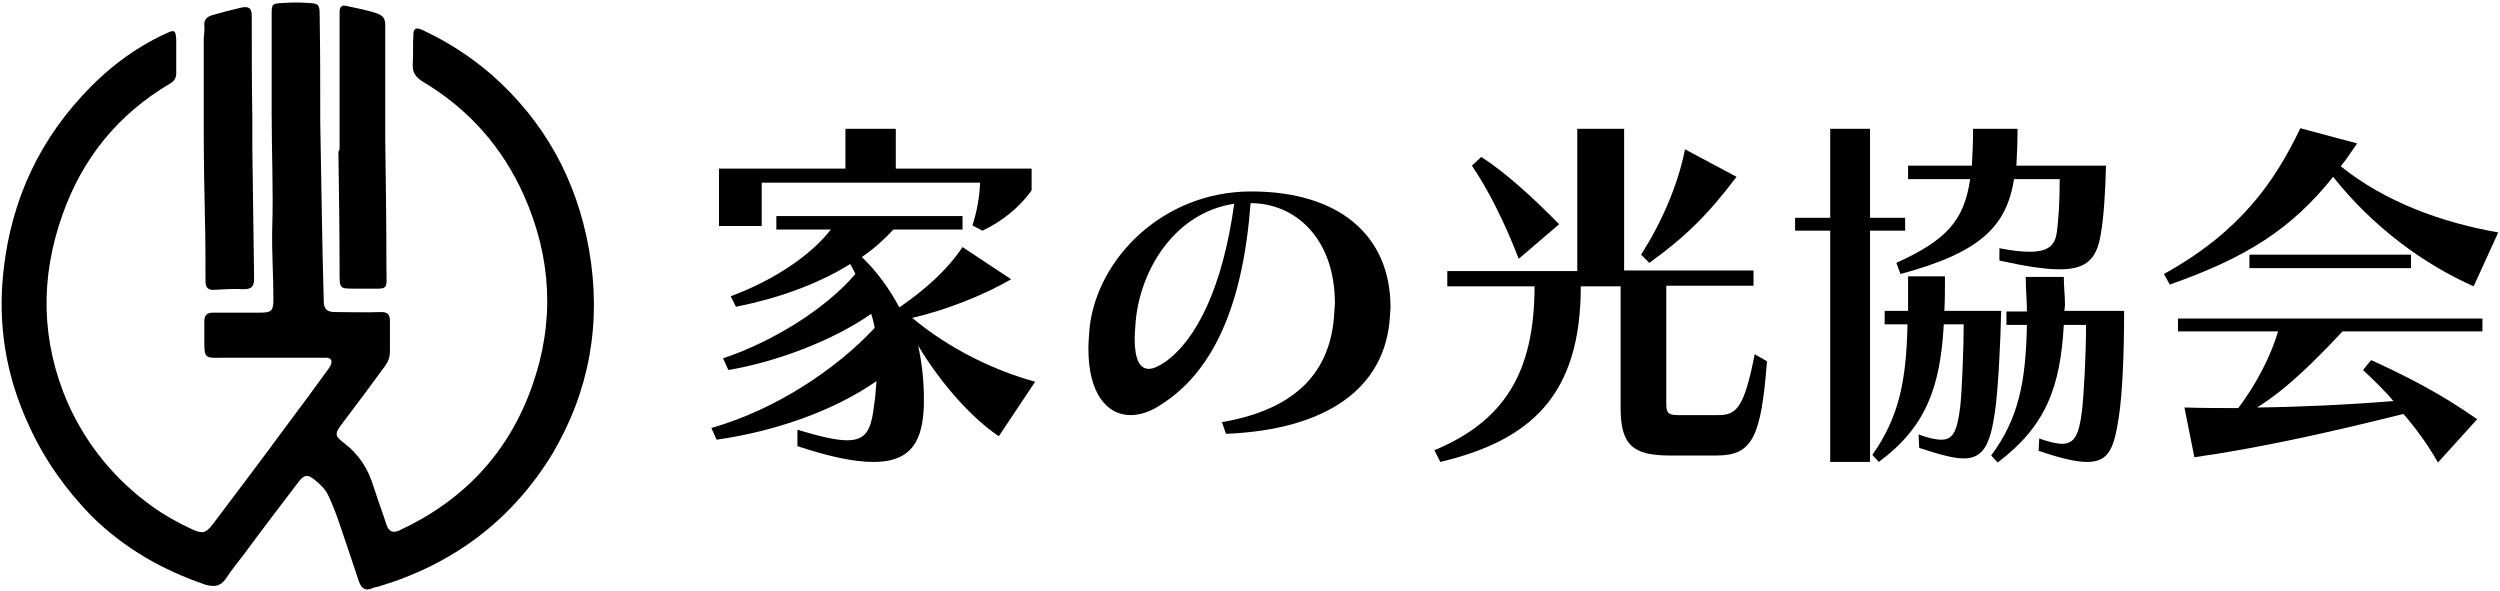
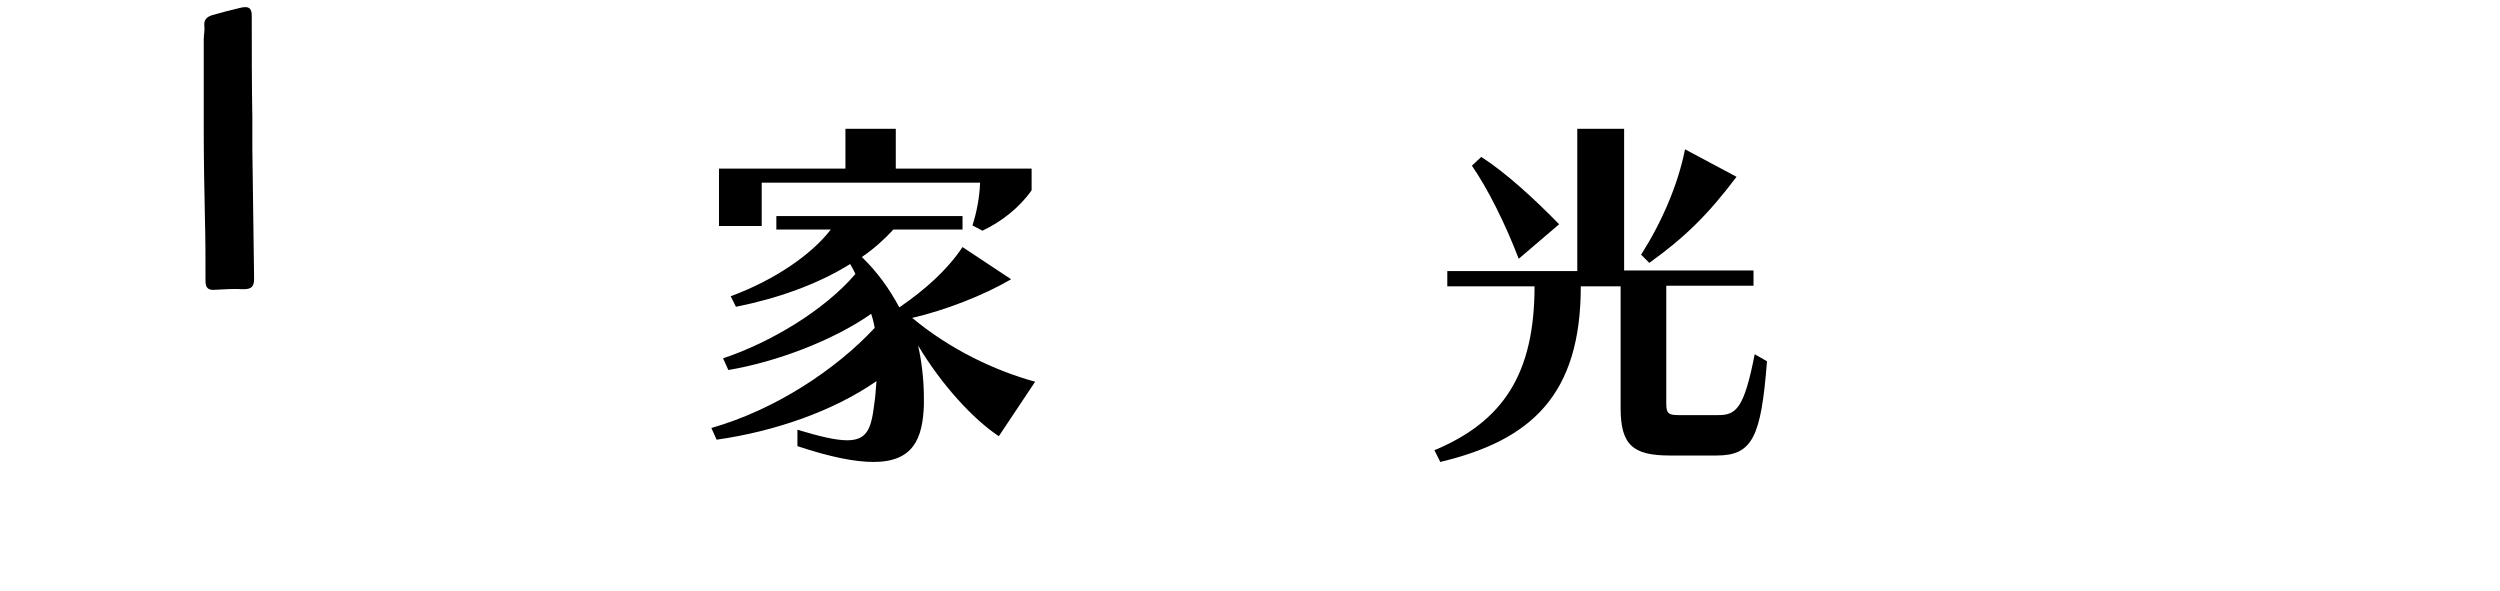
<svg xmlns="http://www.w3.org/2000/svg" version="1.1" id="_レイヤー_2" x="0px" y="0px" viewBox="0 0 427 101" style="enable-background:new 0 0 427 101;" xml:space="preserve">
  <g id="_レイヤー_1-2">
    <g>
      <g>
-         <path d="M54.7,21c0.2,10.1,0.3,20.3,0.6,30.5c0,1.3,0.6,1.8,1.9,1.8c2.6,0,5.2,0.1,7.9,0c1.1,0,1.5,0.4,1.5,1.5     c0,1.7,0,3.5,0,5.2c0,1-0.3,1.8-0.9,2.6c-2.4,3.3-4.8,6.5-7.3,9.8c-1.3,1.7-1.2,2.1,0.4,3.3c2.5,1.9,4.1,4.4,5,7.4     c0.7,2.2,1.5,4.3,2.2,6.5c0.4,1.2,1.1,1.5,2.2,1c11-5.1,18.7-13.3,22.7-24.7c3.9-11,3.3-21.9-1.4-32.5     c-3.7-8.3-9.5-14.8-17.2-19.4c-1.3-0.8-1.9-1.6-1.8-3.1c0.1-1.6,0-3.3,0.1-4.9c0-1.1,0.4-1.4,1.5-0.9c4.3,2,8.2,4.5,11.8,7.6     c9.1,8,14.6,18,16.7,29.9c2.2,12.5,0.1,24.2-6.3,35C87.3,89,77.3,96.4,64.6,100.2c-0.4,0.1-0.7,0.1-1.1,0.3     c-1.2,0.5-1.8-0.1-2.2-1.2c-1.1-3.3-2.2-6.6-3.3-9.8c-0.5-1.5-1.1-3.1-1.8-4.6c-0.5-1.2-1.4-2.1-2.4-2.9c-1.2-1-1.8-1-2.8,0.3     c-3.1,4.1-6.2,8.1-9.2,12.2c-1.1,1.4-2.2,2.8-3.2,4.3c-0.9,1.3-1.9,1.5-3.4,1.1c-7.4-2.5-13.9-6.2-19.5-11.7     C11.2,83.6,7.6,78.5,5,72.8C1.4,65.1-0.2,57,0.4,48.4c0.9-12.2,5.3-23,13.6-32c4.1-4.5,8.9-8.2,14.4-10.7c1.4-0.7,1.6-0.5,1.7,1     c0,1.9,0,3.8,0,5.8c0,0.9-0.4,1.4-1.1,1.8c-8.8,5.2-14.9,12.7-18.3,22.3c-3.9,10.9-3.7,21.7,0.9,32.3C14.8,76,19.6,81.9,26,86.5     c2.1,1.5,4.4,2.8,6.8,3.9c1.8,0.8,2.3,0.7,3.5-0.8c4.2-5.6,8.4-11.1,12.5-16.7c2.5-3.3,4.9-6.6,7.3-9.9c0.3-0.4,0.6-0.9,0.5-1.4     c-0.2-0.6-0.9-0.5-1.3-0.5c-5.8,0-11.5,0-17.3,0c-0.1,0-0.2,0-0.3,0c-2.7,0.1-2.8-0.1-2.8-2.7c0-1.2,0-2.3,0-3.5     c0-1,0.4-1.5,1.5-1.5c2.7,0,5.3,0,8,0c2,0,2.3-0.3,2.3-2.3c0-4.1-0.3-8.1-0.2-12.2c0.2-6.5-0.1-13-0.1-19.5c0-5.6,0-11.1,0-16.7     c0-2.1,0-2.1,2.1-2.2c1.3-0.1,2.7-0.1,4.1,0c1.8,0.1,2,0.2,2,2.1C54.7,8.7,54.7,14.9,54.7,21L54.7,21z" />
        <path d="M43.4,47.6c0,1.3-0.4,1.8-1.8,1.8c-1.6-0.1-3.3,0-4.9,0.1c-1.2,0.1-1.6-0.4-1.6-1.5c0-3.6,0-7.2-0.1-10.8     c-0.1-4.9-0.2-9.8-0.2-14.7c0-5.3,0-10.5,0-15.8c0-0.8,0.2-1.5,0.1-2.3c-0.1-1,0.4-1.5,1.3-1.8c1.7-0.5,3.3-0.9,5-1.3     C42.6,1,43,1.5,43,2.7c0,5.8,0,11.7,0.1,17.5c0,1.7,0,3.5,0,5.2" />
-         <path d="M58,25c0-6.5,0-13,0-19.5c0-1.2,0-2.3,0-3.5c0-0.7,0.3-1.2,1.1-1c1.8,0.4,3.6,0.7,5.3,1.3c0.9,0.3,1.4,0.8,1.4,1.9     c0,6.6,0,13.2,0,19.8c0.1,7.2,0.2,14.4,0.2,21.6c0,4.1,0.6,3.7-3.5,3.7c-0.7,0-1.3,0-2,0c-2.5,0-2.5,0-2.5-2.8     c0-6.9-0.1-13.8-0.2-20.6C58,25.7,58,25.4,58,25C58,25,58,25,58,25L58,25z" />
      </g>
      <g>
        <path d="M170.6,74.5c-4.4-2.9-9.8-8.8-13.8-15.5c0.6,2.5,1,5.9,1,8.9v1.3c-0.2,5.7-1.8,9.7-8.6,9.7c-3.1,0-7.3-0.8-13-2.7v-2.8     c4,1.2,6.6,1.8,8.5,1.8c3.4,0,4.1-2,4.6-6c0.2-1.3,0.3-2.7,0.4-4.1c-7.5,5.2-17.5,8.6-27.3,10l-0.9-2c10.9-3.1,21.3-10,27.9-17.1     c0,0-0.2-1.2-0.6-2.4c-6.4,4.5-16.1,8.2-24.4,9.6l-0.9-2c8.1-2.7,17.3-8.2,22.6-14.4c0,0-0.4-0.9-0.9-1.7     c-5.6,3.5-12.5,5.9-19.5,7.3l-0.9-1.8c7.6-2.8,13.9-7.2,17.1-11.4h-9.3v-2.3h31.8v2.3h-11.8c-1.6,1.7-3.2,3.2-5.4,4.7     c2.6,2.5,4.7,5.4,6.4,8.6c4.4-3,8.2-6.4,10.8-10.3l8.3,5.5c-4.8,2.8-11.3,5.3-16.9,6.6c6.5,5.4,14.1,9,21,10.9L170.6,74.5     L170.6,74.5z M166.1,38.5c0.7-2.2,1.2-4.7,1.3-7.3h-37.3v7.4h-7.3v-9.8h21.6V22h8.6v6.8h23.2v3.7c-2.1,3-5.2,5.4-8.4,6.9     L166.1,38.5L166.1,38.5z" />
-         <path d="M208.7,72.1c12.8-2.2,18.7-8.7,19.2-18.8c0-0.5,0.1-1,0.1-1.5c0-10.9-6.6-17.1-14.4-17.1c-1.3,17.3-6.3,28.9-15.6,34.6     c-1.7,1.1-3.4,1.6-4.9,1.6c-4.1,0-7.2-3.8-7.2-11.3c0-1.1,0.1-2.3,0.2-3.6c1.3-11.9,12.6-23.3,27.6-23.3s23.8,7.5,23.8,19.8     c0,0.4-0.1,1-0.1,1.5c-0.7,12.3-10.8,19.4-28,20.1L208.7,72.1L208.7,72.1z M194,54.6c-0.1,1.3-0.2,2.4-0.2,3.3     c0,3.5,0.9,5.1,2.4,5.1c0.8,0,1.6-0.4,2.7-1.1c5.6-3.9,10-13.2,11.9-27.1C200.8,36.3,194.9,45.8,194,54.6L194,54.6z" />
        <path d="M285.2,77.8c-6.3,0-8.4-1.8-8.4-8.1V48.9H270c0,18.6-8.5,26.3-24,30l-1-2c11.7-4.9,17.1-13,17.1-28h-14.9v-2.6h22.2V22h8     v24.2h22.1v2.6h-14.9v20.2c0,1.6,0.4,1.9,2.1,1.9h6.8c3,0,4.4-1.1,6.2-10.4l2.1,1.2c-1,13-2.5,16.1-8.6,16.1L285.2,77.8     L285.2,77.8z M259.4,44.2c-2.3-6-5.3-12-8-15.9l1.6-1.5c4.2,2.7,9,7.1,13.3,11.5L259.4,44.2L259.4,44.2z M280.3,43.5     c3.5-5.5,6.3-11.9,7.5-18l8.8,4.7c-4.9,6.5-8.9,10.4-14.9,14.7L280.3,43.5L280.3,43.5z" />
-         <path d="M312.6,78.9V39.4h-6v-2.2h6V22h6.8v15.2h6v2.2h-6v39.5H312.6z M327.7,74.2c1.6,0.6,2.9,0.9,3.9,0.9c2,0,2.7-1.5,3.2-5.6     c0.3-2.5,0.6-10.2,0.6-14.1h-3.4c-0.6,10.7-3,17.5-11.1,23.5l-1.1-1.2c4.5-6.4,5.8-12.5,6-22.3h-3.9v-2.3h4v-5.9h6.3     c0,2.1,0,4-0.1,5.9h9.7c-0.1,5.1-0.5,13.6-1.1,17.5c-0.8,5.4-2,7.7-5.3,7.7c-1.8,0-4.2-0.7-7.6-1.8L327.7,74.2L327.7,74.2z      M341.5,42.4c2.1,0.4,3.8,0.6,5.1,0.6c3.4,0,4.4-1.2,4.7-3.3s0.5-5.4,0.5-9.1H344c-1.3,8-5.6,12.5-19.4,16.2l-0.7-1.9     c8.6-3.9,11.6-7.3,12.6-14.3h-10.6v-2.3h10.9c0.1-1.9,0.2-3.9,0.2-6.3h7.6c0,2.3-0.1,4.4-0.2,6.3h15.3c-0.1,4.6-0.4,9-0.9,11.8     c-0.7,4.1-2.4,5.9-7,5.9c-2.5,0-5.8-0.5-10.3-1.5L341.5,42.4L341.5,42.4z M348.3,74.9c1.7,0.6,3,0.9,3.9,0.9     c2.1,0,2.9-1.5,3.4-5.6c0.3-2.5,0.7-9.5,0.7-14.7h-3.8c-0.6,10.7-3.1,17.3-11.3,23.5l-1.1-1.2c4.7-6.4,5.9-12.5,6.1-22.3h-3.5     v-2.3h3.5c0-1.8-0.2-3.7-0.2-5.9h6.5c0,1.6,0.2,3.3,0.2,4.7c0,0.4-0.1,0.8-0.1,1.1h10.2c0,7.5-0.3,14.2-0.9,18.1     c-0.8,5.2-1.6,7.7-5.4,7.7c-1.9,0-4.5-0.6-8.3-1.9L348.3,74.9L348.3,74.9z" />
-         <path d="M422.5,48.9c-8.4-3.7-17.2-10.1-24-18.7c-7.1,8.9-14.8,13.8-27.9,18.4l-1-1.8c13-7.2,18.9-15.7,23.3-24.9l9.7,2.6     c-1,1.4-1.8,2.7-2.8,3.9c7.6,6.1,17.2,9.6,26.9,11.3L422.5,48.9L422.5,48.9z M416.4,79c-1.8-3.2-3.9-6-5.9-8.3     c-11.2,2.8-23.8,5.7-35.7,7.4l-1.7-8.5c3.5,0.1,5.9,0.1,9.2,0.1c3.1-4.1,5.6-9,6.8-13.1H372v-2.2h52v2.2h-23.9     c-4.2,4.5-9.4,9.8-14.6,13c7.8-0.1,16-0.5,23.3-1.1c-1.5-1.8-3.6-3.8-5.2-5.3l1.4-1.7c6.5,3,11.8,5.7,18.1,10.1L416.4,79     L416.4,79z M384.2,45.8v-2.3h27.6v2.3H384.2L384.2,45.8z" />
      </g>
    </g>
  </g>
</svg>